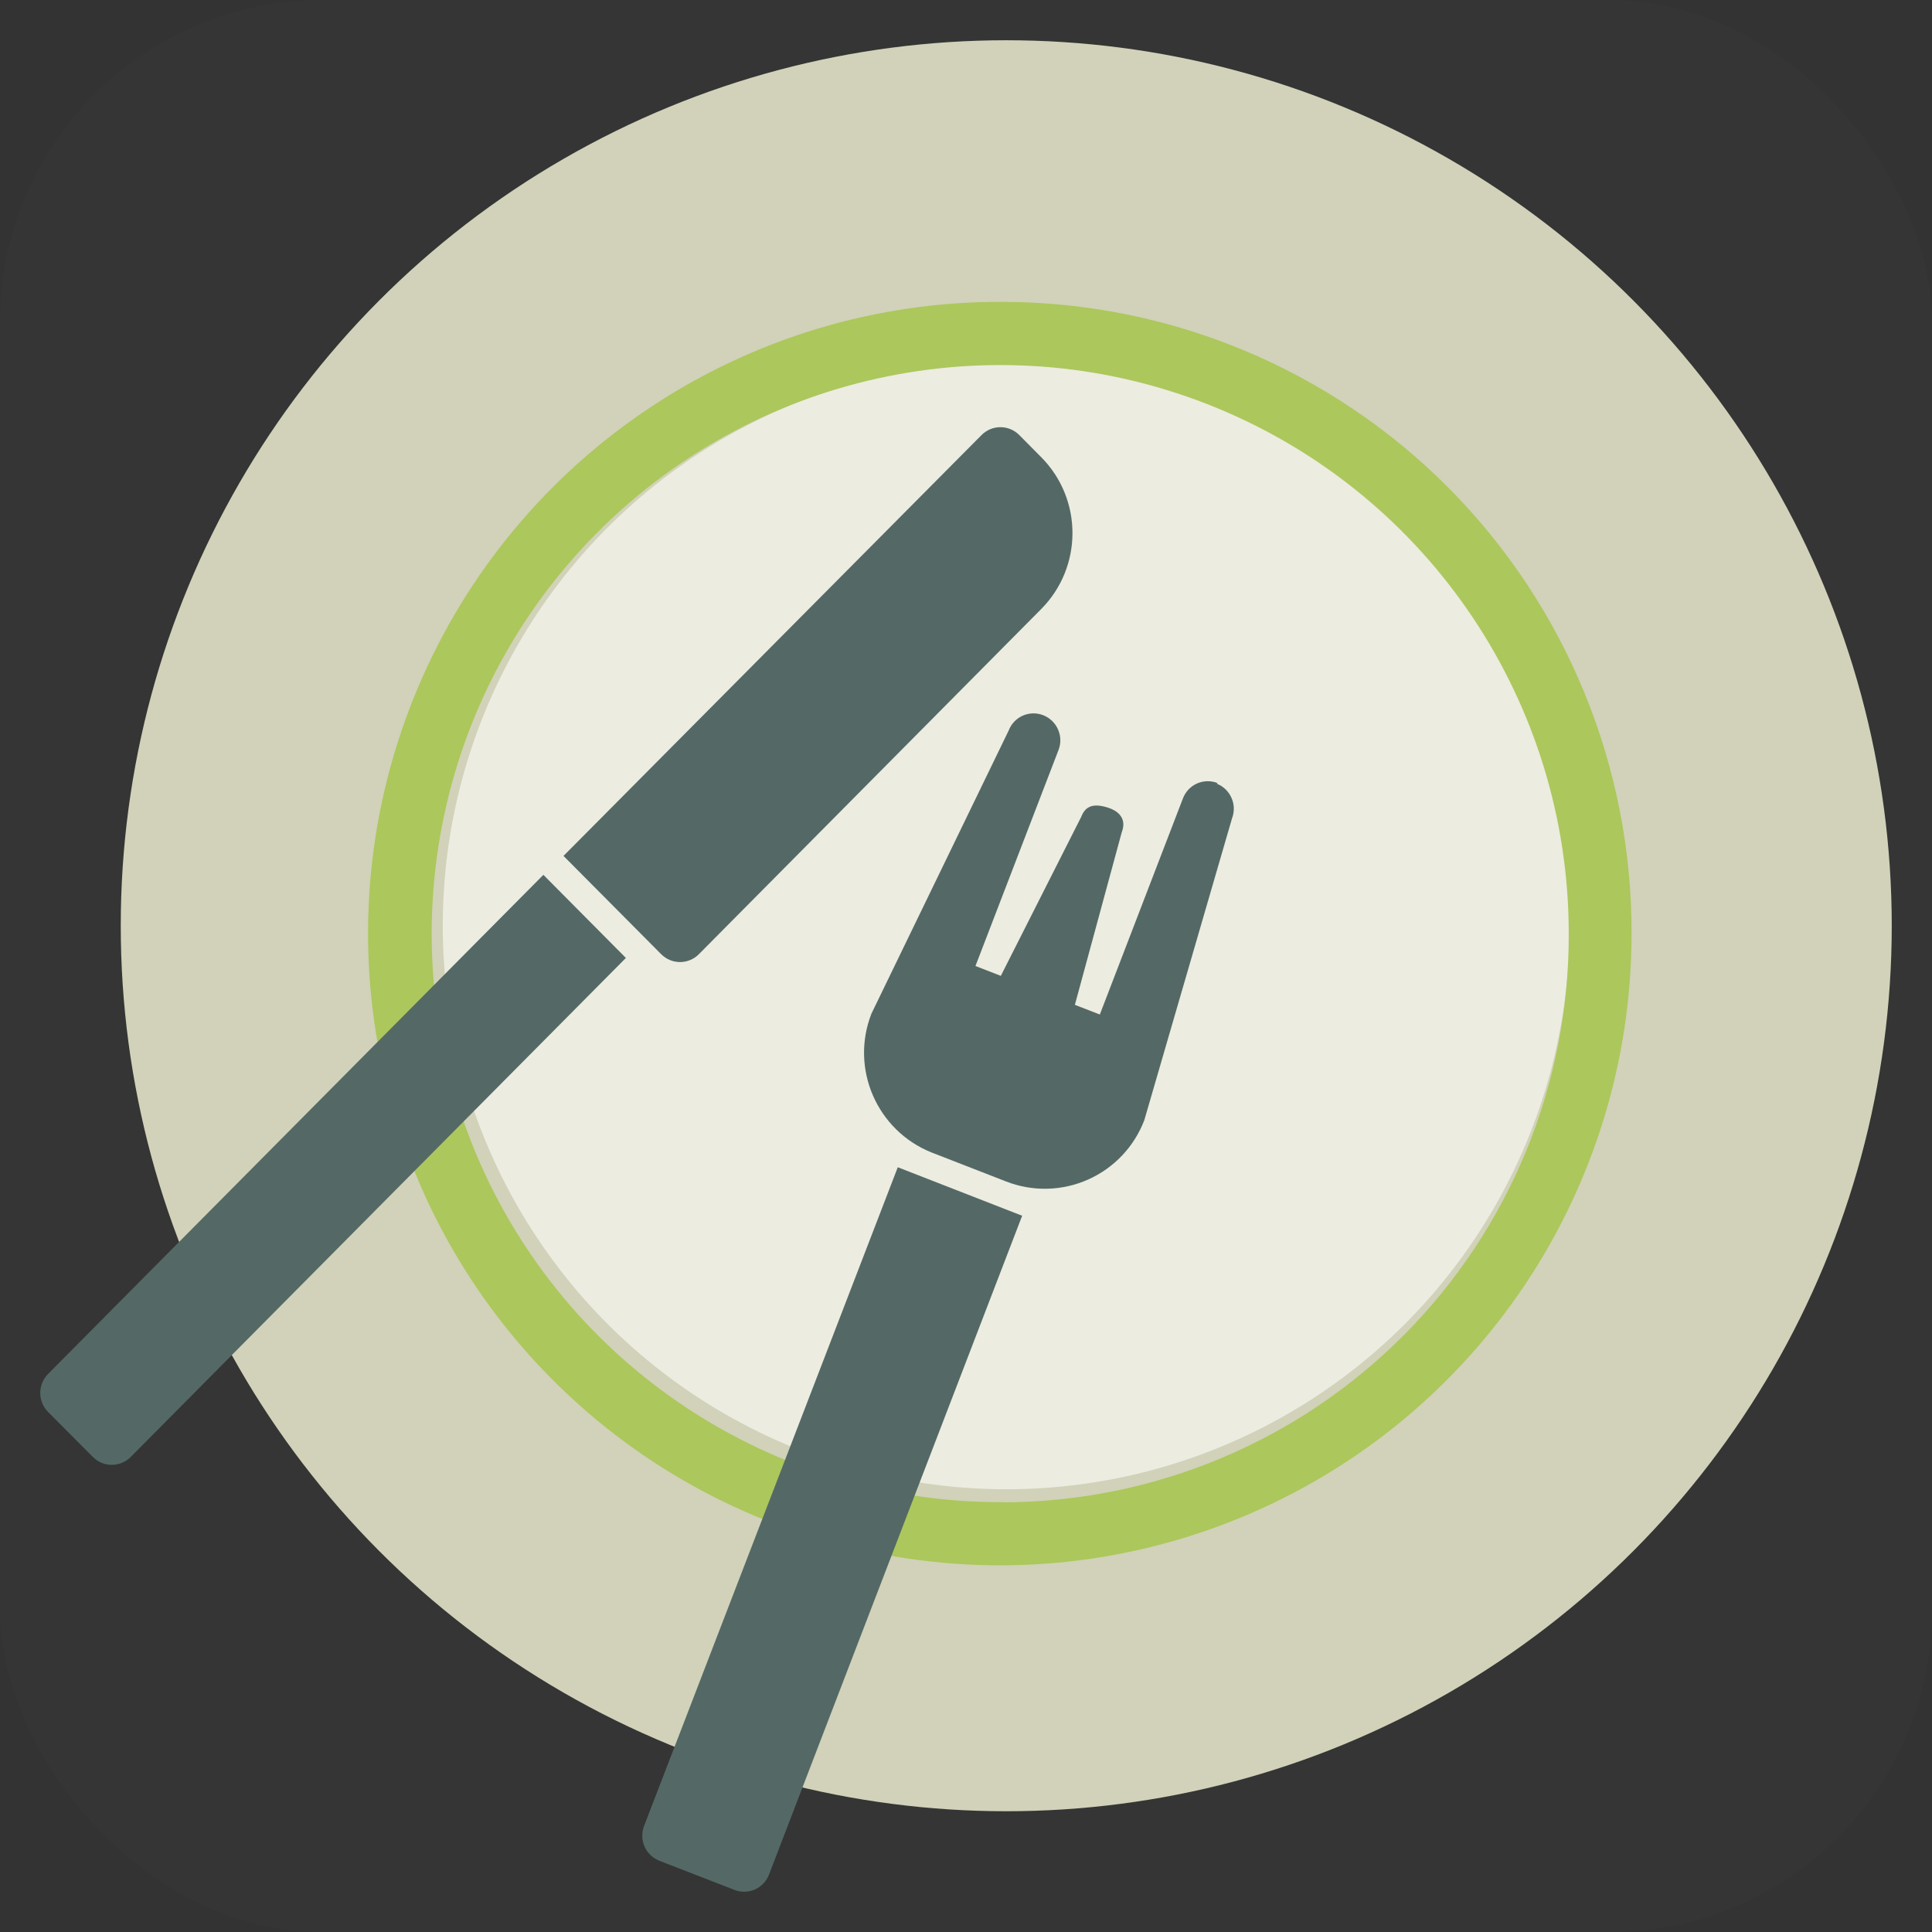
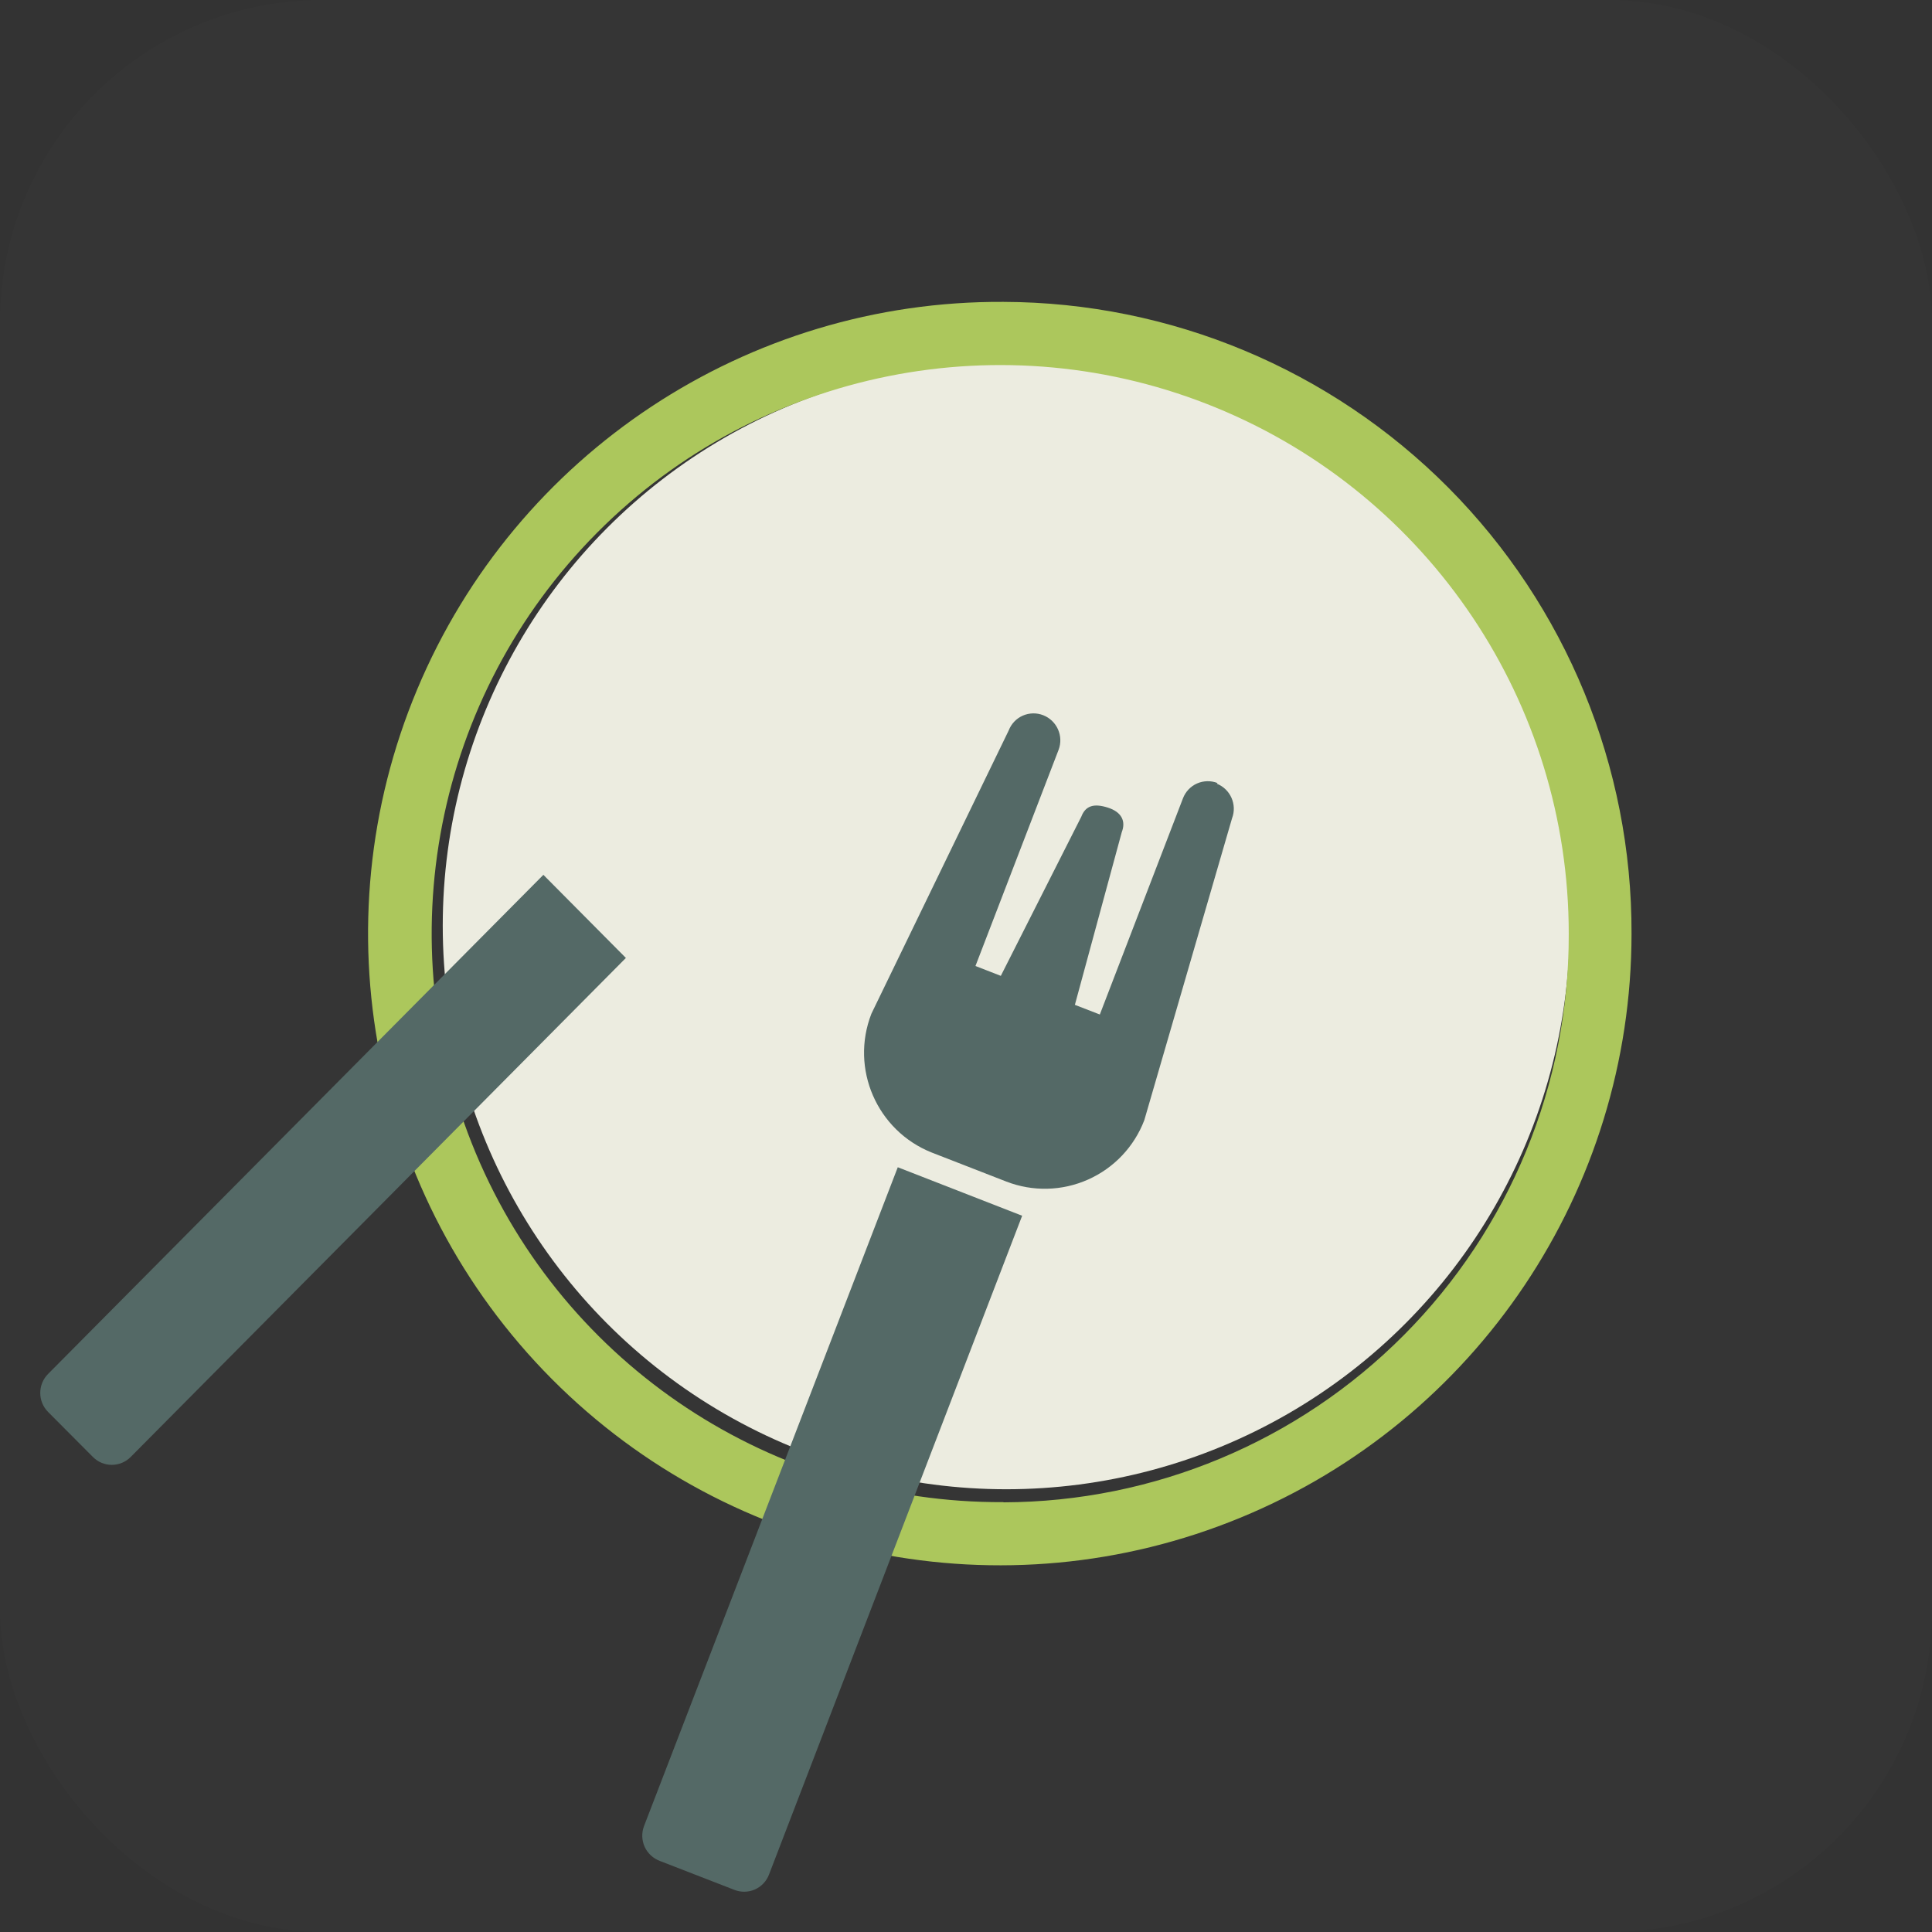
<svg xmlns="http://www.w3.org/2000/svg" width="48px" height="48px" viewBox="0 0 48 48" version="1.1">
  <rect x="0" y="0" width="48" height="48" fill="#333333" stroke="none" />
  <title>ic_karrotis_waste_4</title>
  <desc>Created with Sketch.</desc>
  <g id="ic_karrotis_waste_4" stroke="none" stroke-width="1" fill="none" fill-rule="evenodd">
    <g fill-rule="nonzero">
      <rect id="Combined-Shape" fill-opacity="0.01" fill="#ECECE0" x="0" y="0" width="48" height="48" rx="8" />
-       <circle id="Oval" fill="#D1D2B9" cx="25" cy="23" r="22" />
      <circle id="Oval" fill="#ECECE0" cx="25" cy="23" r="14" />
      <path d="M24.93,7.5 C18.574,7.464 12.824,11.264 10.366,17.125 C7.908,22.986 9.228,29.751 13.708,34.259 C18.189,38.767 24.946,40.127 30.822,37.705 C36.698,35.283 40.533,29.556 40.535,23.2 C40.548,19.048 38.911,15.062 35.985,12.117 C33.058,9.173 29.082,7.512 24.93,7.5 L24.93,7.5 Z M24.93,37.32 C19.209,37.352 14.034,33.931 11.823,28.655 C9.612,23.379 10.801,17.29 14.836,13.234 C18.87,9.178 24.952,7.956 30.24,10.139 C35.528,12.322 38.977,17.479 38.975,23.2 C38.986,26.936 37.512,30.522 34.878,33.171 C32.244,35.82 28.666,37.314 24.93,37.325 L24.93,37.32 Z" id="Shape" fill="#ACC75C" />
      <path d="M2.31,36.2 L1.195,35.08 C0.935,34.819 0.935,34.396 1.195,34.135 L13.5,21.735 L15.55,23.8 L3.245,36.2 C3.121,36.324 2.953,36.394 2.777,36.394 C2.602,36.394 2.434,36.324 2.31,36.2 L2.31,36.2 Z" id="Shape" fill="#546966" />
-       <path d="M25.875,11.365 L25.325,10.81 C25.201,10.684 25.032,10.613 24.855,10.613 C24.678,10.613 24.509,10.684 24.385,10.81 L14,21.265 L16.425,23.705 C16.549,23.831 16.718,23.902 16.895,23.902 C17.072,23.902 17.241,23.831 17.365,23.705 L25.865,15.135 C26.901,14.093 26.906,12.412 25.875,11.365 L25.875,11.365 Z" id="Shape" fill="#546966" />
      <path d="M18.25,46.955 L16.395,46.235 C16.228,46.173 16.092,46.047 16.017,45.885 C15.943,45.722 15.937,45.537 16,45.37 L22.305,29 L25.395,30.205 L19.105,46.575 C19.042,46.739 18.917,46.871 18.756,46.943 C18.596,47.014 18.414,47.018 18.25,46.955 L18.25,46.955 Z" id="Shape" fill="#546966" />
      <path d="M30.25,19.455 C30.086,19.39 29.902,19.394 29.74,19.465 C29.579,19.536 29.453,19.67 29.39,19.835 L27.325,25.205 L26.705,24.965 L27.87,20.675 C27.975,20.405 27.87,20.175 27.525,20.065 C27.18,19.955 26.97,20.015 26.865,20.29 L24.865,24.245 L24.235,24 L26.3,18.63 C26.43,18.288 26.26,17.905 25.92,17.77 L25.92,17.77 C25.756,17.705 25.572,17.709 25.41,17.78 C25.249,17.851 25.123,17.985 25.06,18.15 L21.65,25.185 C21.117,26.552 21.787,28.092 23.15,28.635 L25,29.355 C25.657,29.61 26.388,29.593 27.032,29.306 C27.676,29.02 28.179,28.489 28.43,27.83 L30.61,20.33 C30.74,19.988 30.57,19.605 30.23,19.47 L30.25,19.455 Z" id="Shape" fill="#546966" />
    </g>
  </g>
</svg>